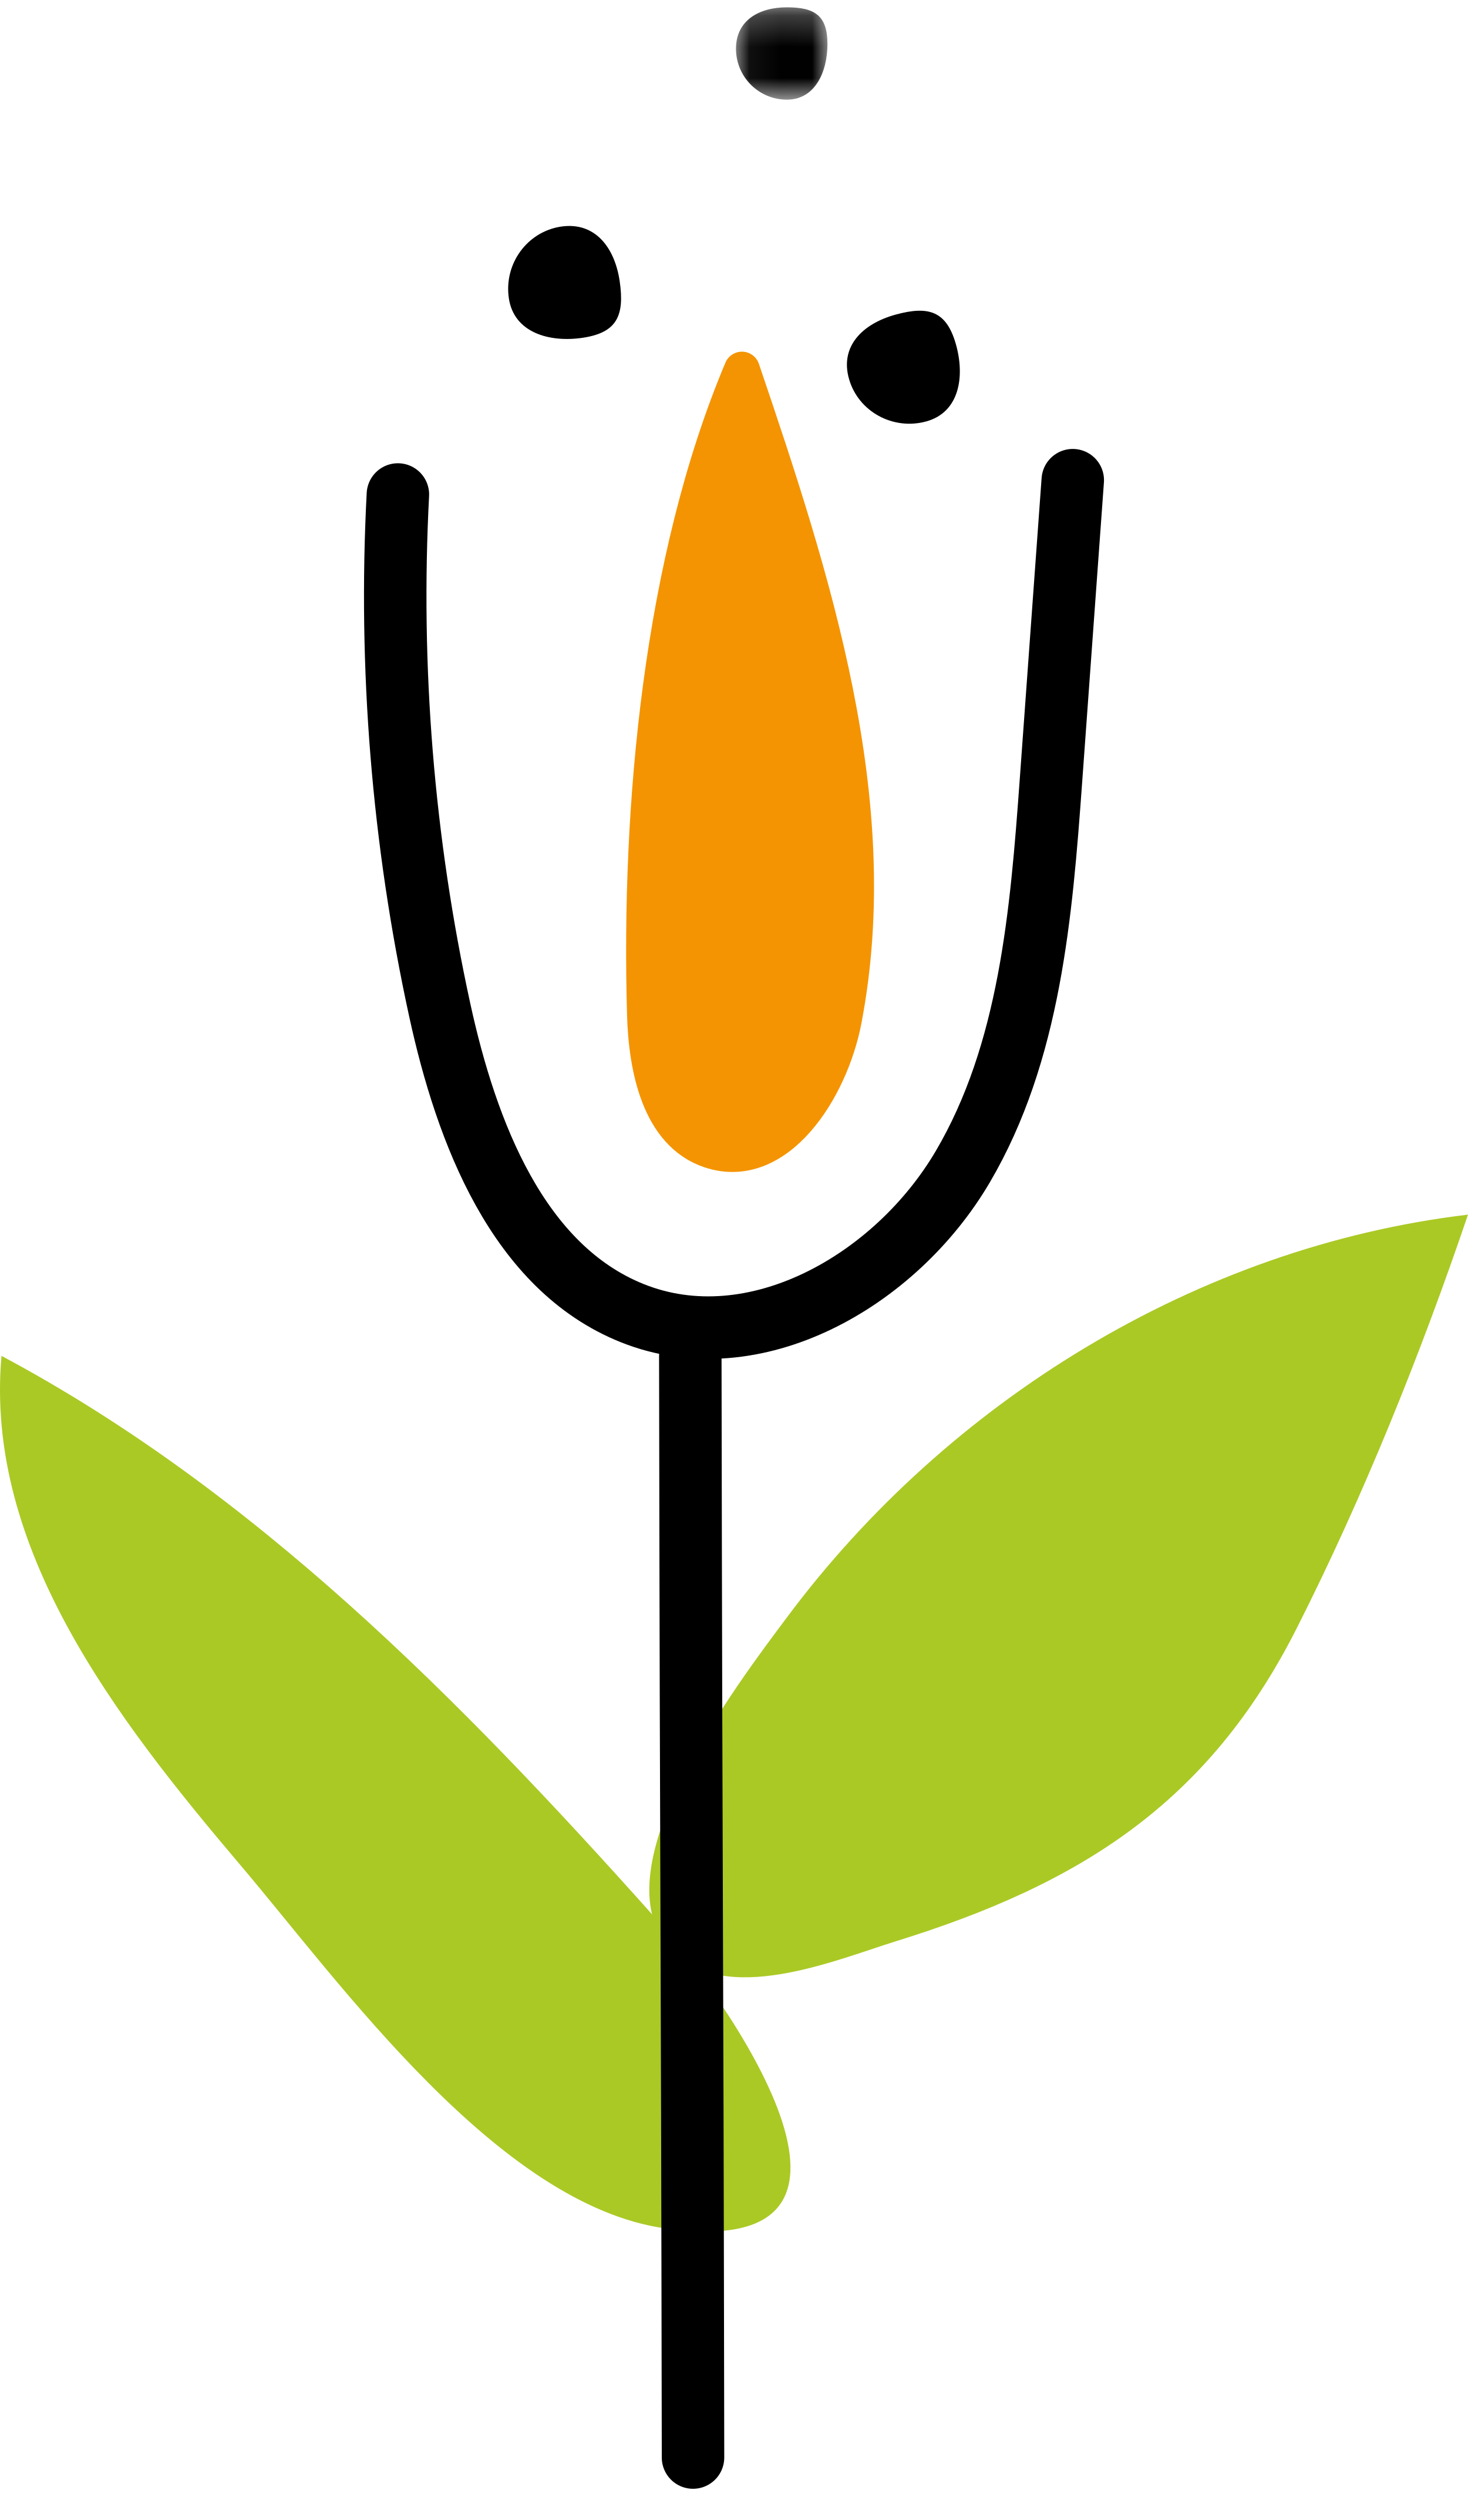
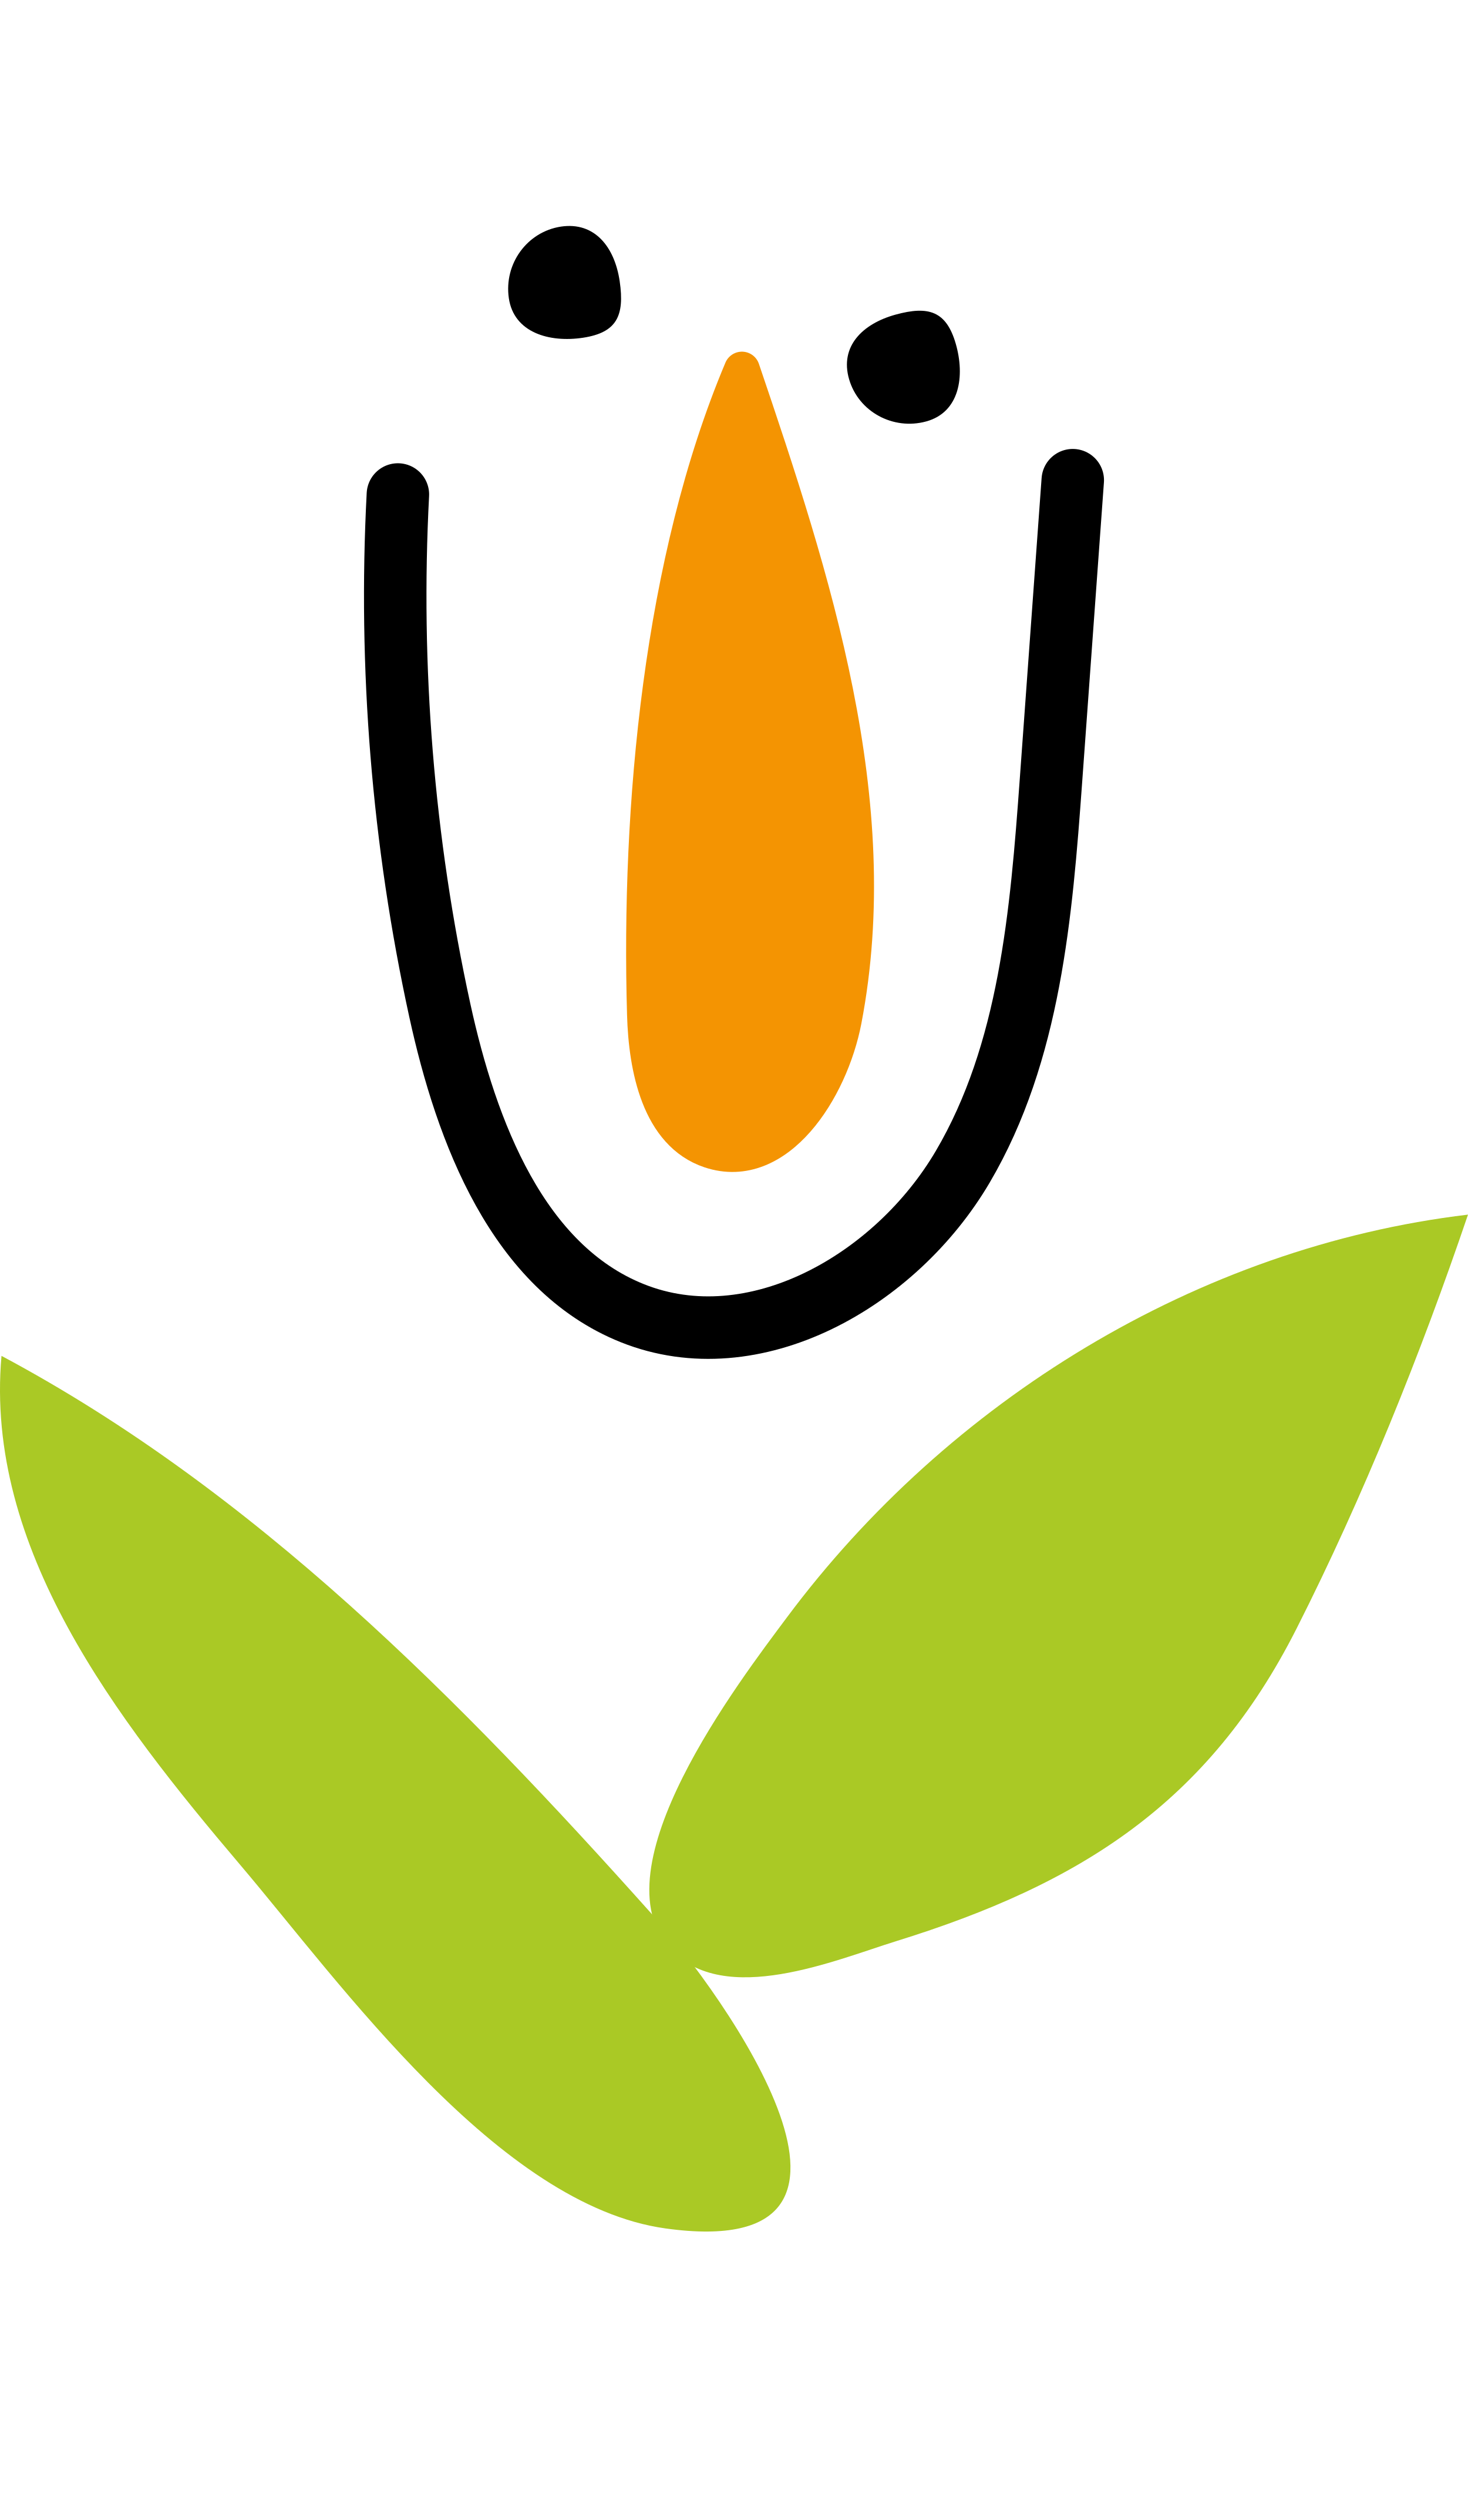
<svg xmlns="http://www.w3.org/2000/svg" xmlns:xlink="http://www.w3.org/1999/xlink" width="47px" height="80px" viewBox="0 0 47 80" version="1.1">
  <title>Group 22</title>
  <desc>Created with Sketch.</desc>
  <defs>
    <polygon id="path-1" points="0.063 0.234 2.992 0.234 2.992 3.189 0.063 3.189" />
  </defs>
  <g id="Desktop" stroke="none" stroke-width="1" fill="none" fill-rule="evenodd">
    <g id="Kiana_Home" transform="translate(-313, -1009)">
      <g id="Group-22" transform="translate(313, 1009)">
        <path d="M12.654,18.981 C12.645,23.468 13.13,27.957 14.099,32.337 C14.966,36.255 16.636,40.557 20.347,42.02 C24.289,43.573 28.881,40.997 31.063,37.342 C33.245,33.686 33.612,29.254 33.926,25 C34.066,23.097 34.206,21.194 34.346,19.292" id="Fill-1" />
        <path d="M12.739,15.823 C12.449,21.351 12.901,26.92 14.08,32.324 C14.936,36.247 16.584,40.555 20.246,42.019 C24.137,43.575 28.67,40.995 30.823,37.335 C32.977,33.675 33.339,29.237 33.648,24.978 C33.881,21.774 34.113,18.57 34.346,15.365" id="Stroke-3" stroke="#000000" stroke-width="2" stroke-linecap="round" stroke-linejoin="round" />
        <path d="M47,38.865 C45.488,43.318 43.646,47.895 41.509,52.115 C38.678,57.703 34.588,60.282 28.704,62.109 C26.731,62.721 23.203,64.23 21.47,62.374 C19.067,59.801 23.672,53.794 25.197,51.749 C30.346,44.842 38.33,39.897 47,38.865" id="Fill-5" fill="#AAC925" />
        <path d="M7.691,59.672 C3.702,54.973 -0.498,49.531 0.048,43.385 C8.149,47.705 14.731,54.384 20.859,61.234 C23.203,63.855 29.324,72.416 21.31,71.305 C15.962,70.564 10.922,63.478 7.691,59.672" id="Fill-7" fill="#AAC925" />
-         <path d="M22.188,78.635 C22.159,59.836 22.13,62.184 22.101,43.385" id="Stroke-9" stroke="#000000" stroke-width="2" stroke-linecap="round" stroke-linejoin="round" />
        <g id="Group-14" transform="translate(19.885, 11.75)">
          <path d="M3.869,0.076 C1.287,6.201 0.573,14.062 0.764,20.708 C0.812,22.428 1.227,24.516 2.853,25.058 C4.996,25.772 6.7,23.121 7.129,20.896 C8.47,13.915 6.154,6.806 3.869,0.076" id="Fill-11" fill="#F49402" />
          <path d="M3.869,0.076 C1.287,6.201 0.573,14.062 0.764,20.708 C0.812,22.428 1.227,24.516 2.853,25.058 C4.996,25.772 6.7,23.121 7.129,20.896 C8.47,13.915 6.154,6.806 3.869,0.076" id="Stroke-13" stroke="#F49402" stroke-width="1.147" stroke-linecap="round" stroke-linejoin="round" />
        </g>
        <g id="Group-17" transform="translate(23.5, 0)">
          <mask id="mask-2" fill="white">
            <use xlink:href="#path-1" />
          </mask>
          <g id="Clip-16" />
-           <path d="M2.992,1.406 C2.992,2.306 2.593,3.189 1.693,3.189 C0.793,3.189 0.063,2.459 0.063,1.559 C0.063,0.659 0.793,0.234 1.693,0.234 C2.593,0.234 2.992,0.505 2.992,1.406" id="Fill-15" fill="#000000" mask="url(#mask-2)" />
        </g>
        <path d="M18.664,10.807 C17.583,10.97 16.451,10.641 16.291,9.541 C16.13,8.44 16.878,7.415 17.959,7.251 C19.041,7.089 19.68,7.904 19.841,9.004 C20.001,10.107 19.746,10.643 18.664,10.807" id="Fill-18" fill="#000000" />
        <path d="M30.6,10.999 C30.9,12.04 30.723,13.19 29.657,13.484 C28.592,13.777 27.484,13.172 27.184,12.131 C26.883,11.09 27.605,10.362 28.67,10.068 C29.736,9.775 30.298,9.958 30.6,10.999" id="Fill-20" fill="#000000" />
      </g>
    </g>
  </g>
</svg>